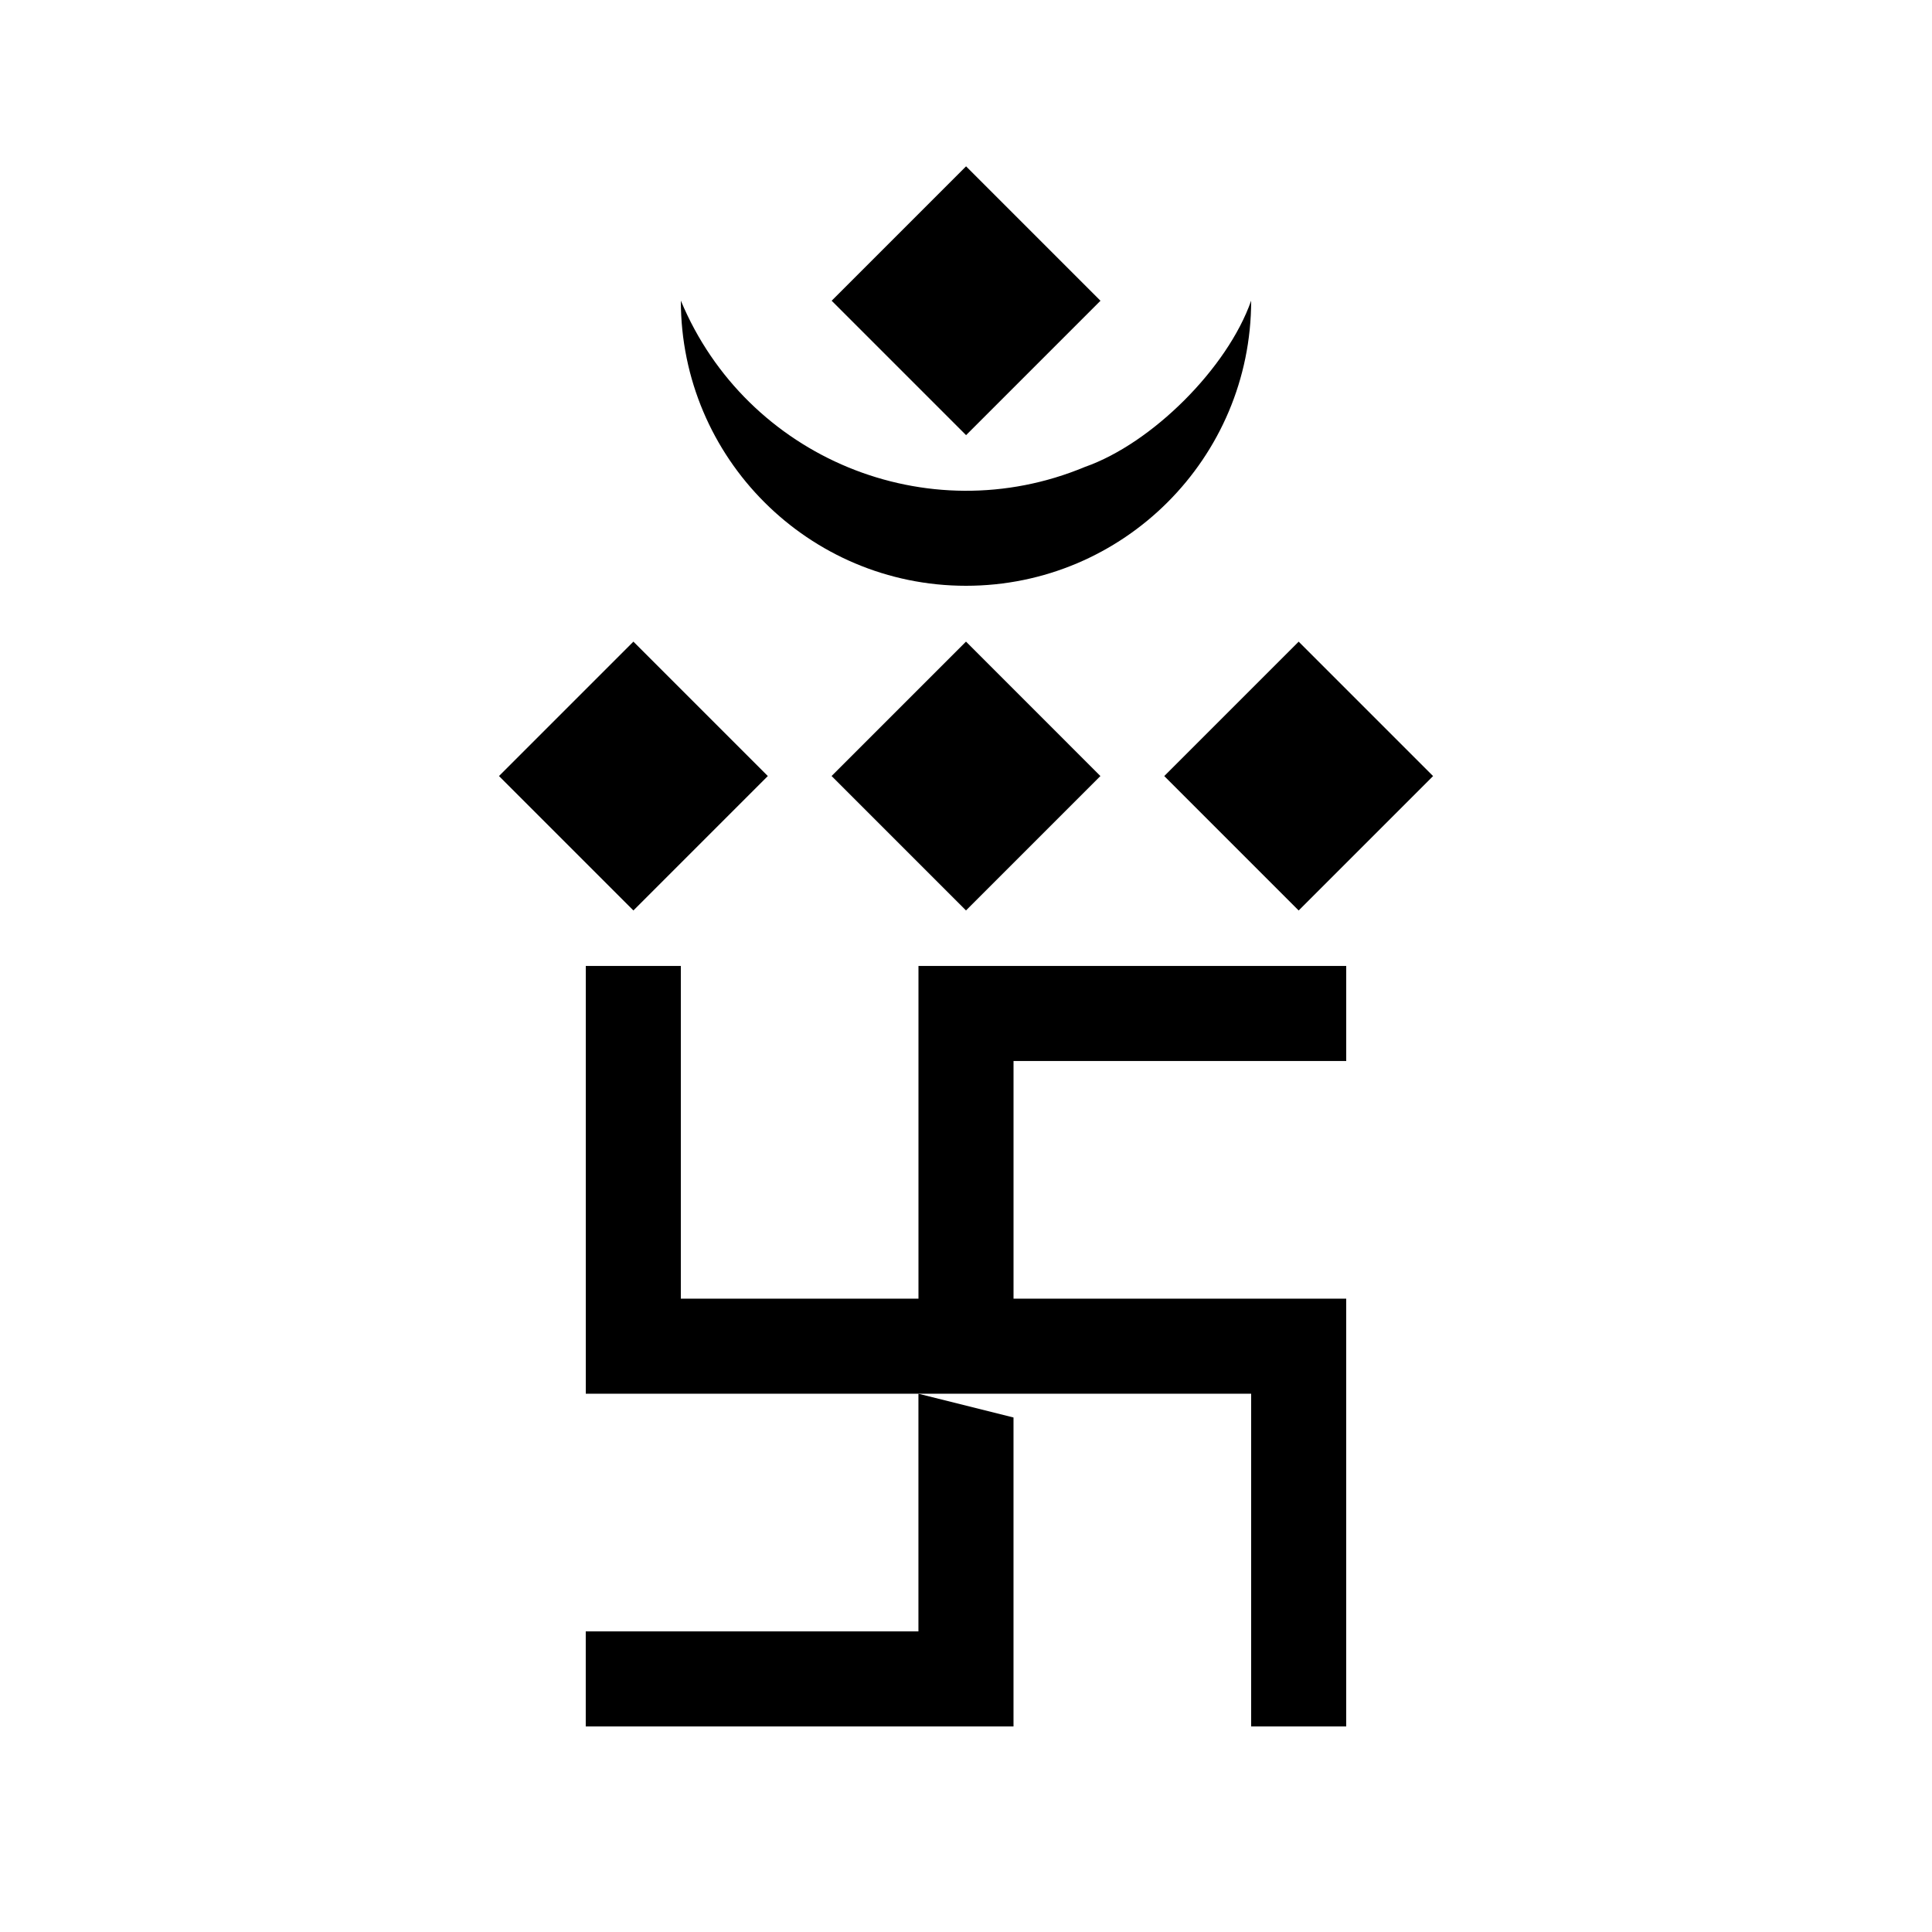
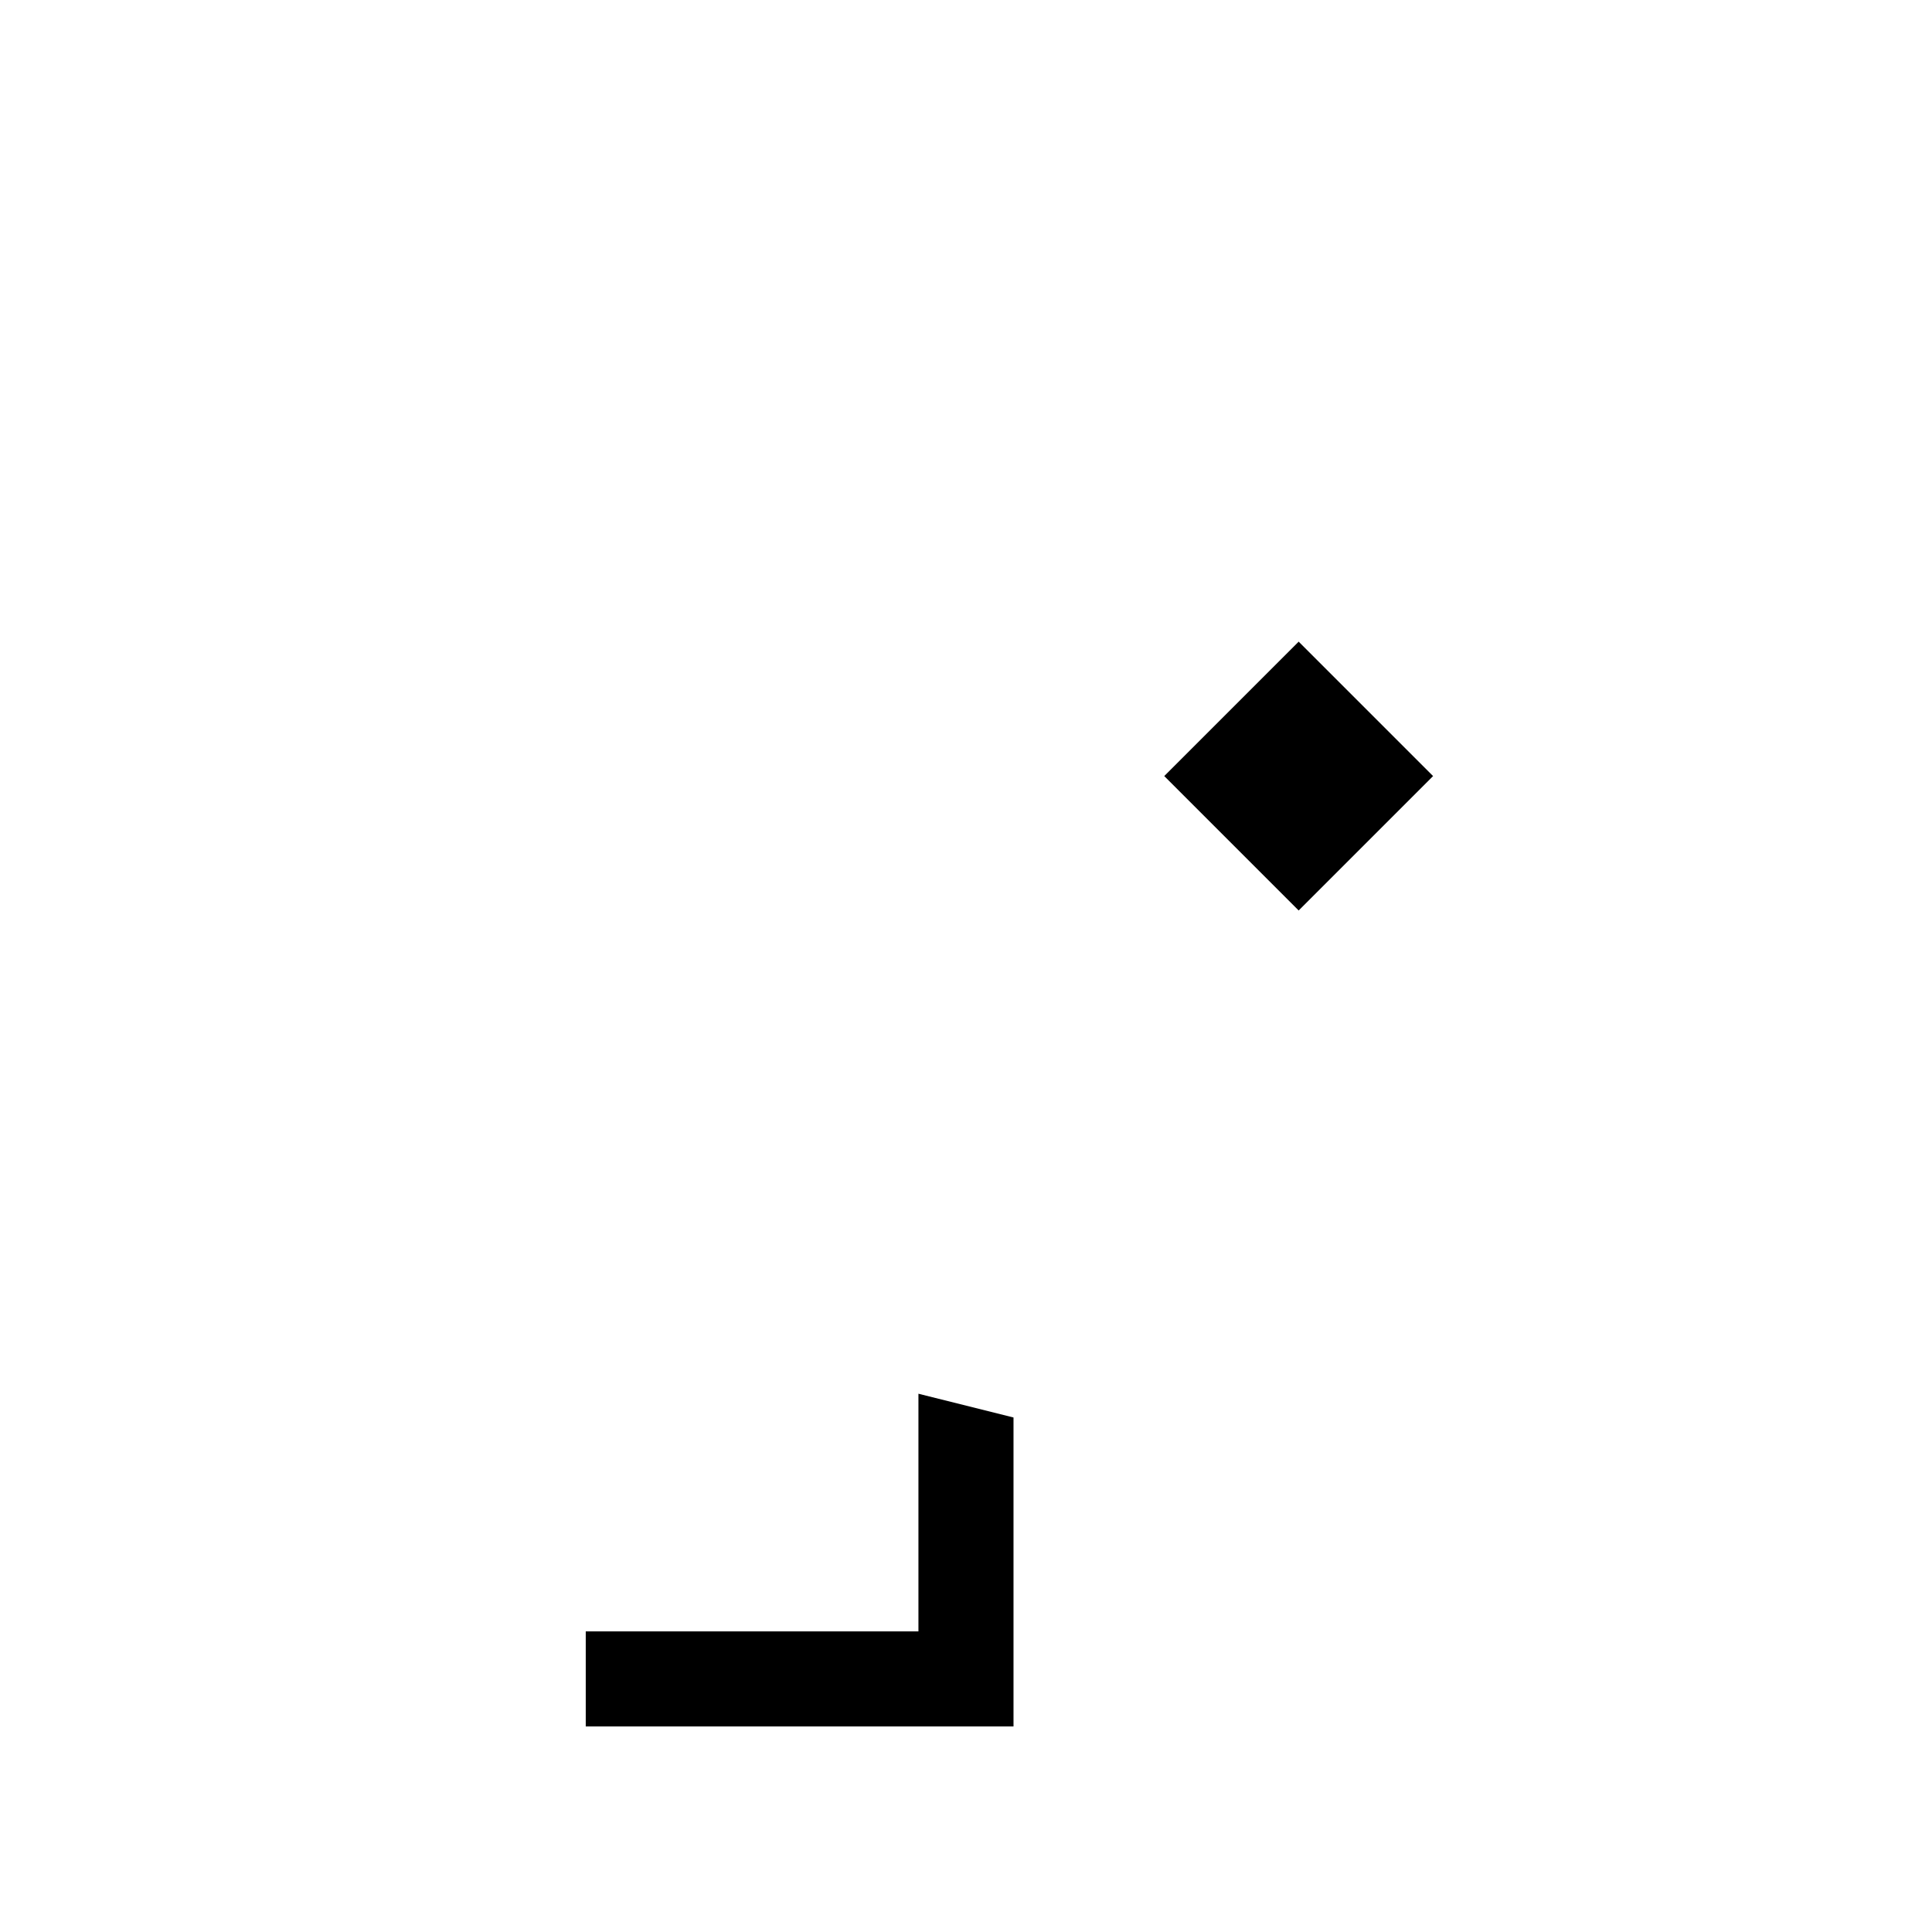
<svg xmlns="http://www.w3.org/2000/svg" fill="#000000" width="800px" height="800px" version="1.1" viewBox="144 144 512 512">
  <g>
    <path d="m412.59 519.65v81.871h-113.36v-25.191h88.164v-62.977z" />
-     <path d="m500.76 488.16v113.36h-25.191v-88.168h-176.33v-113.36h25.188v88.164h62.977v-88.164h113.36v25.188h-88.168v62.977z" />
    <path d="m523.78 349.67-35.621 35.617-35.621-35.625 35.621-35.617z" />
-     <path d="m435.64 223.7-35.621 35.621-35.621-35.621 35.621-35.621z" />
-     <path d="m431.49 267.75c17.836-6.246 37.836-26.25 44.082-44.082 0 41.711-33.859 75.57-75.57 75.57s-75.57-33.859-75.57-75.57c17.379 41.707 65.348 61.461 107.06 44.082z" />
-     <path d="m347.48 349.66-35.621 35.621-35.621-35.621 35.621-35.621z" />
-     <path d="m435.62 349.66-35.621 35.617-35.621-35.625 35.621-35.617z" />
  </g>
</svg>